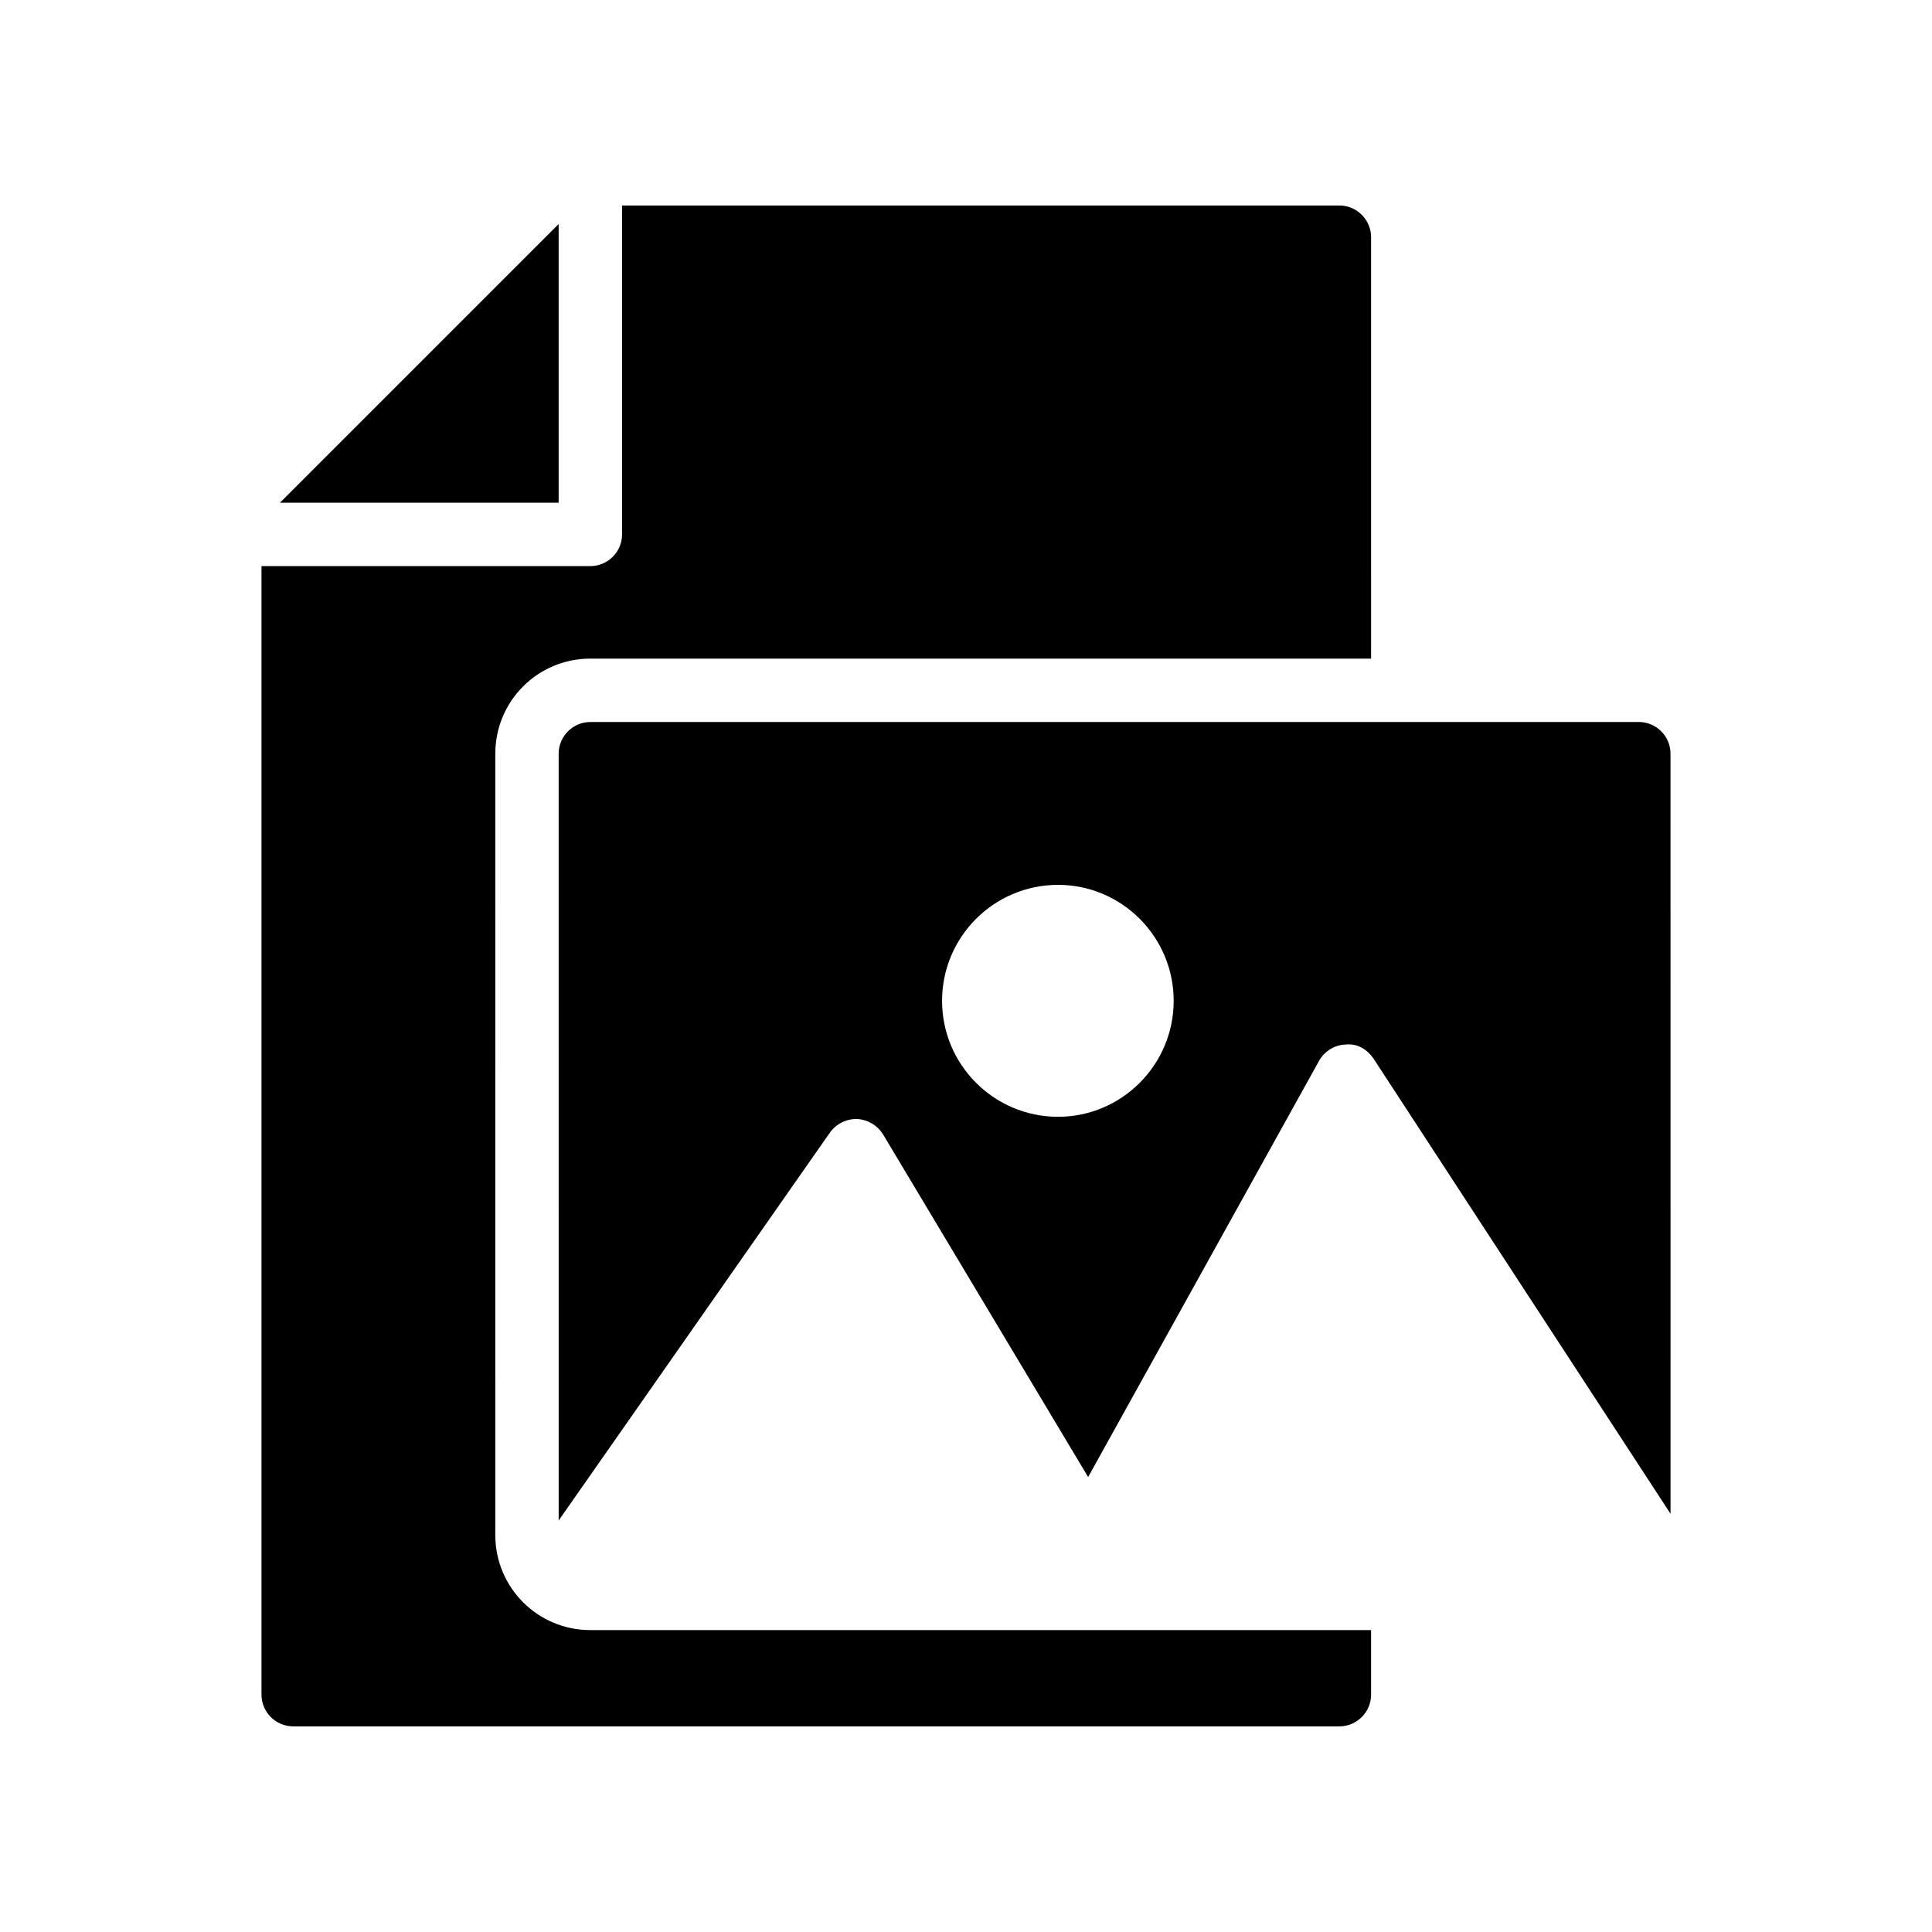
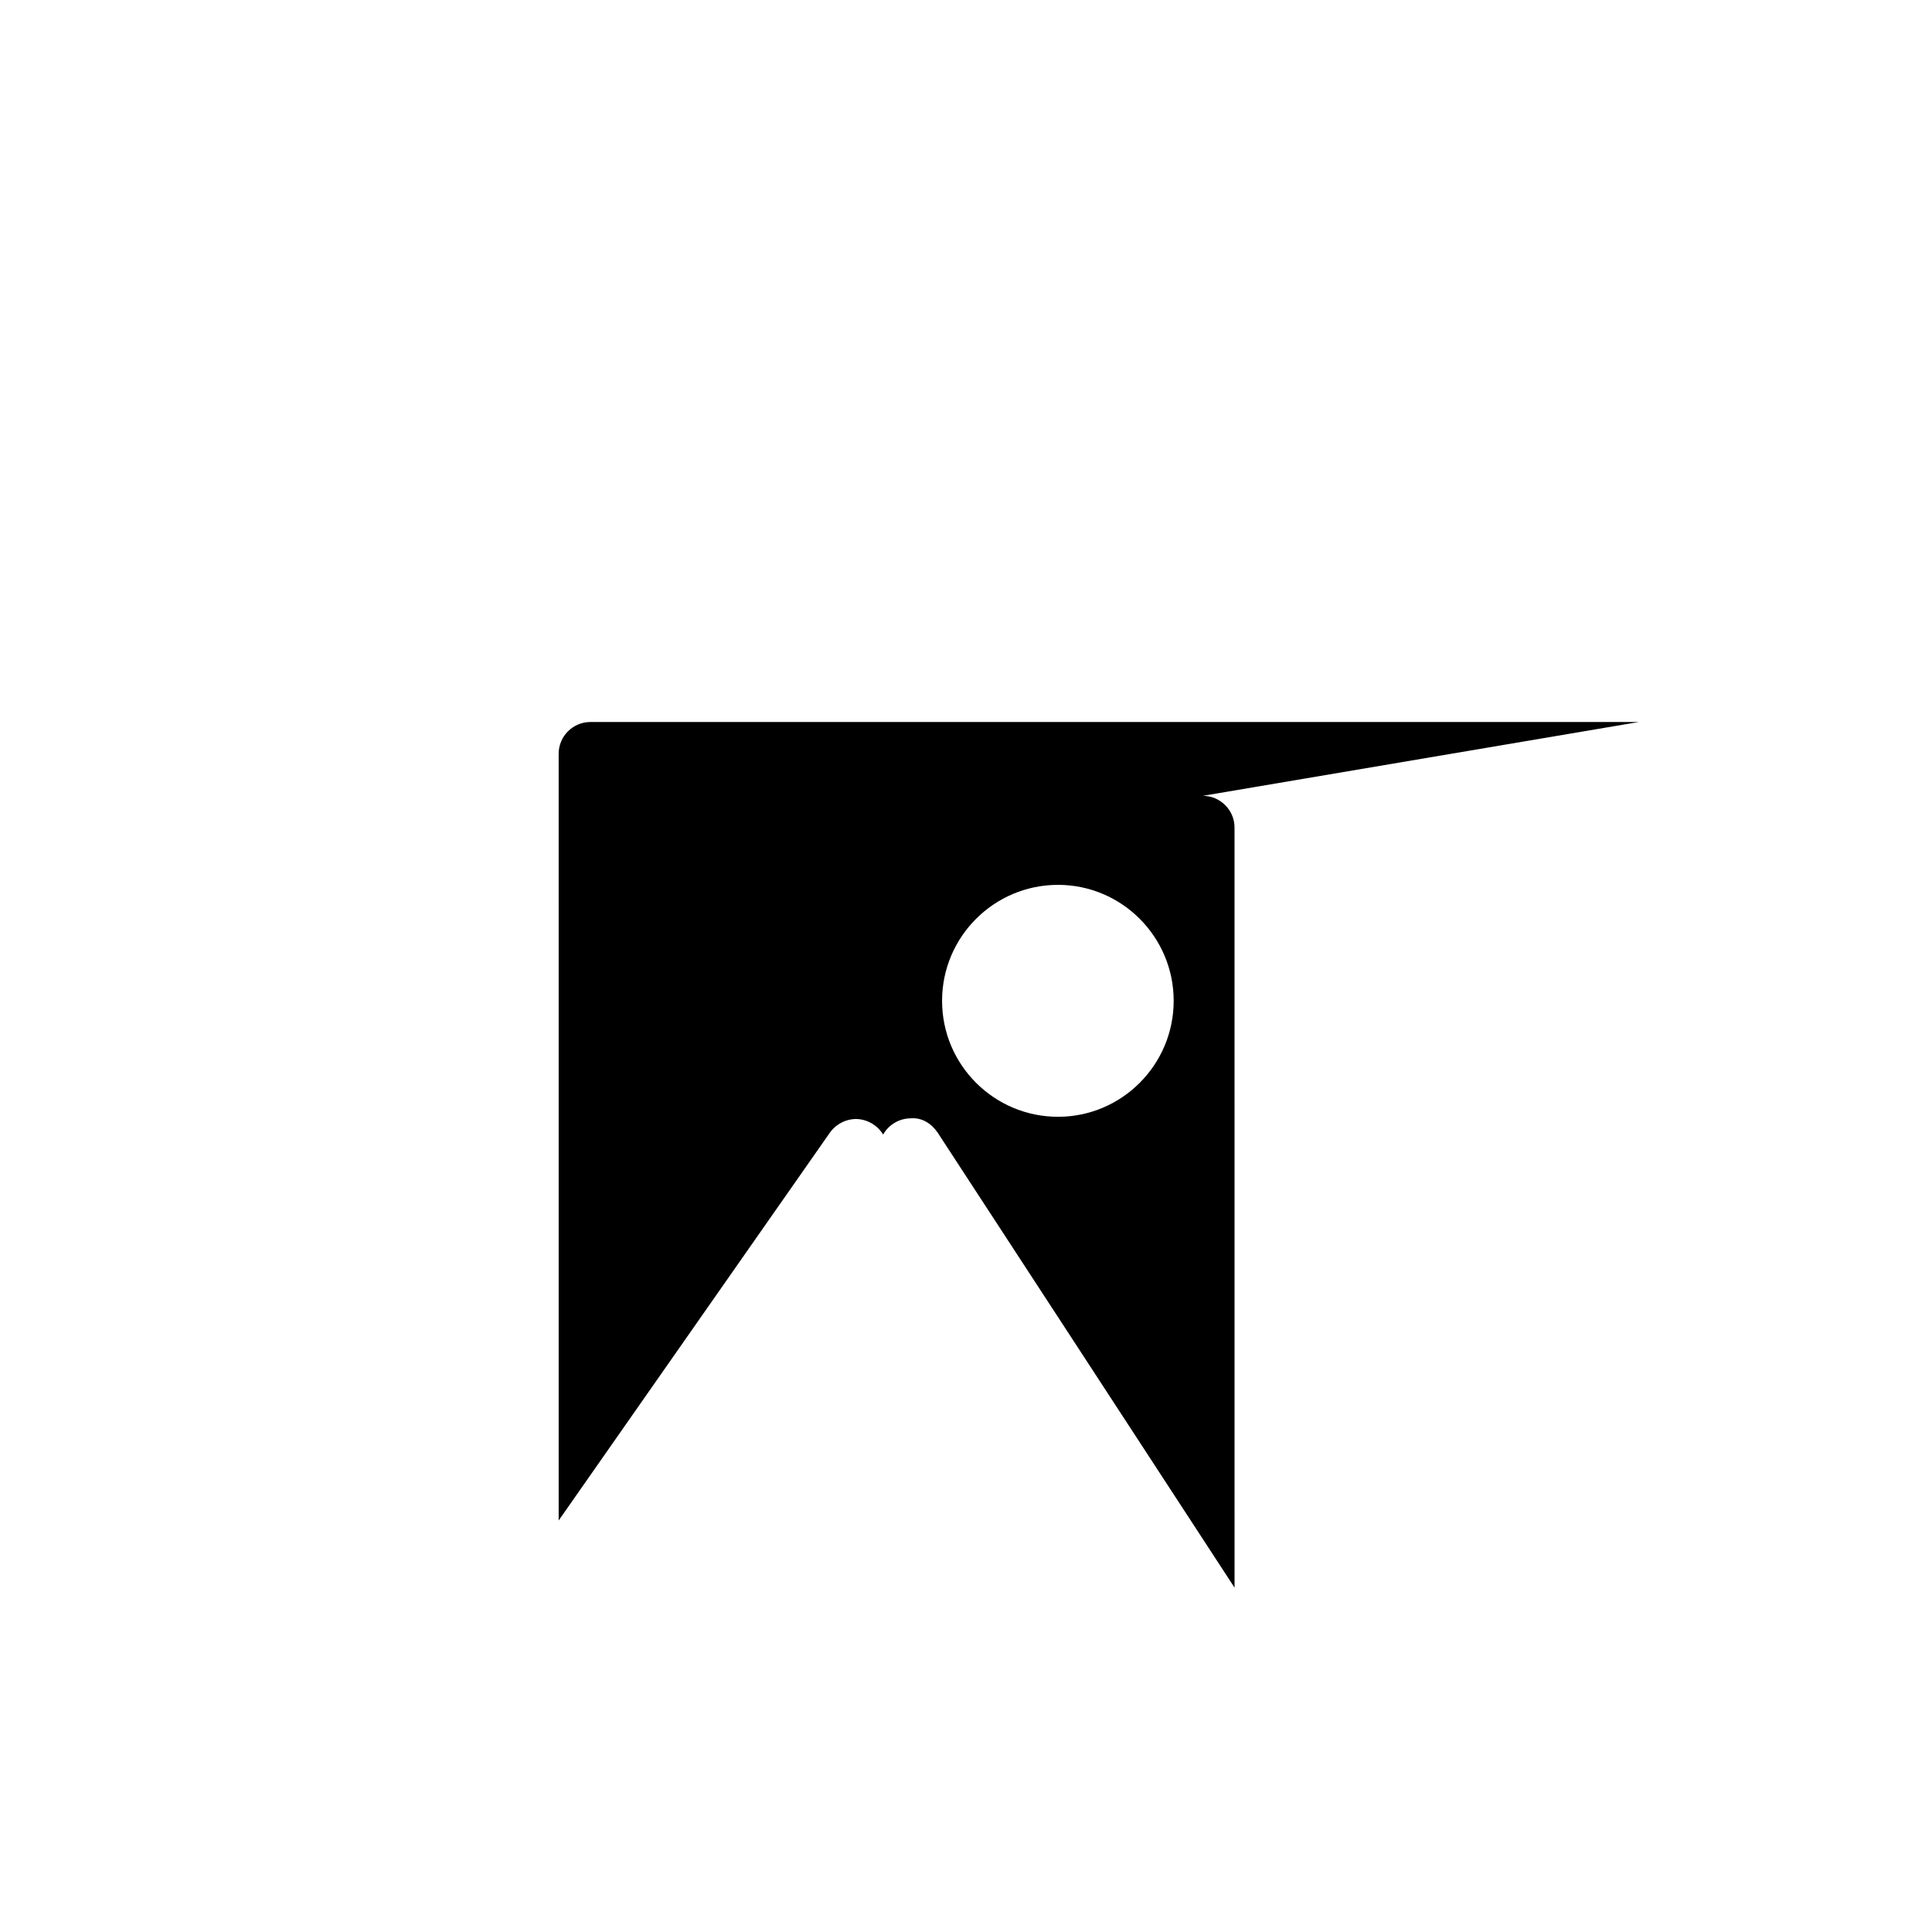
<svg xmlns="http://www.w3.org/2000/svg" fill="#000000" width="800px" height="800px" version="1.1" viewBox="144 144 512 512">
  <g>
-     <path d="m218.18 277.23h73.867v-73.867z" />
-     <path d="m507.35 593.12v-17.129h-206.9c-13.938 0-25.191-11.254-25.191-25.191l0.004-207.07c0-13.938 11.25-25.191 25.191-25.191h206.9l-0.004-111.68c0-4.617-3.777-8.398-8.398-8.398l-190.1 0.004v87.16c0 4.617-3.777 8.398-8.398 8.398l-87.156-0.004v299.09c0 4.617 3.777 8.398 8.398 8.398h277.26c4.617 0 8.395-3.777 8.395-8.398z" />
-     <path d="m578.3 335.34h-277.85c-4.617 0-8.398 3.777-8.398 8.398l0.004 203.2 71.875-102.78c1.68-2.352 4.449-3.695 7.223-3.609 2.856 0.168 5.375 1.68 6.887 4.113l54.328 90.77 61.215-110.34c1.426-2.519 4.113-4.199 7.055-4.281 3.191-0.336 5.711 1.344 7.391 3.777l78.68 120.58-0.008-201.44c0-4.617-3.781-8.395-8.398-8.395zm-153.91 104.62c-16.961 0-30.73-13.77-30.73-30.73 0-16.961 13.77-30.734 30.73-30.734 16.879 0 30.648 13.77 30.648 30.734 0 16.957-13.77 30.73-30.648 30.73z" />
+     <path d="m578.3 335.34h-277.85c-4.617 0-8.398 3.777-8.398 8.398l0.004 203.2 71.875-102.78c1.68-2.352 4.449-3.695 7.223-3.609 2.856 0.168 5.375 1.68 6.887 4.113c1.426-2.519 4.113-4.199 7.055-4.281 3.191-0.336 5.711 1.344 7.391 3.777l78.68 120.58-0.008-201.44c0-4.617-3.781-8.395-8.398-8.395zm-153.91 104.62c-16.961 0-30.73-13.77-30.73-30.73 0-16.961 13.77-30.734 30.73-30.734 16.879 0 30.648 13.77 30.648 30.734 0 16.957-13.77 30.73-30.648 30.73z" />
  </g>
</svg>